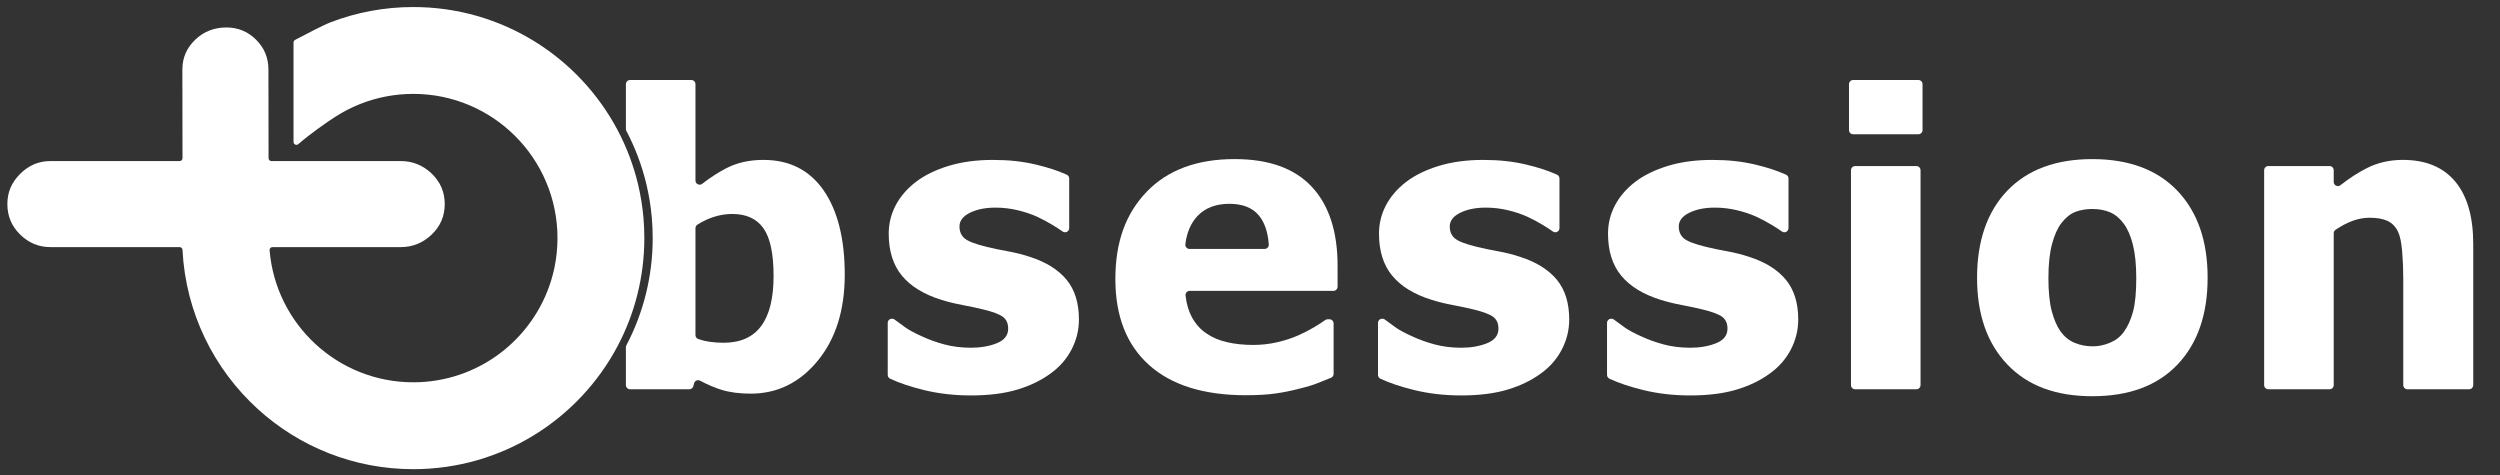
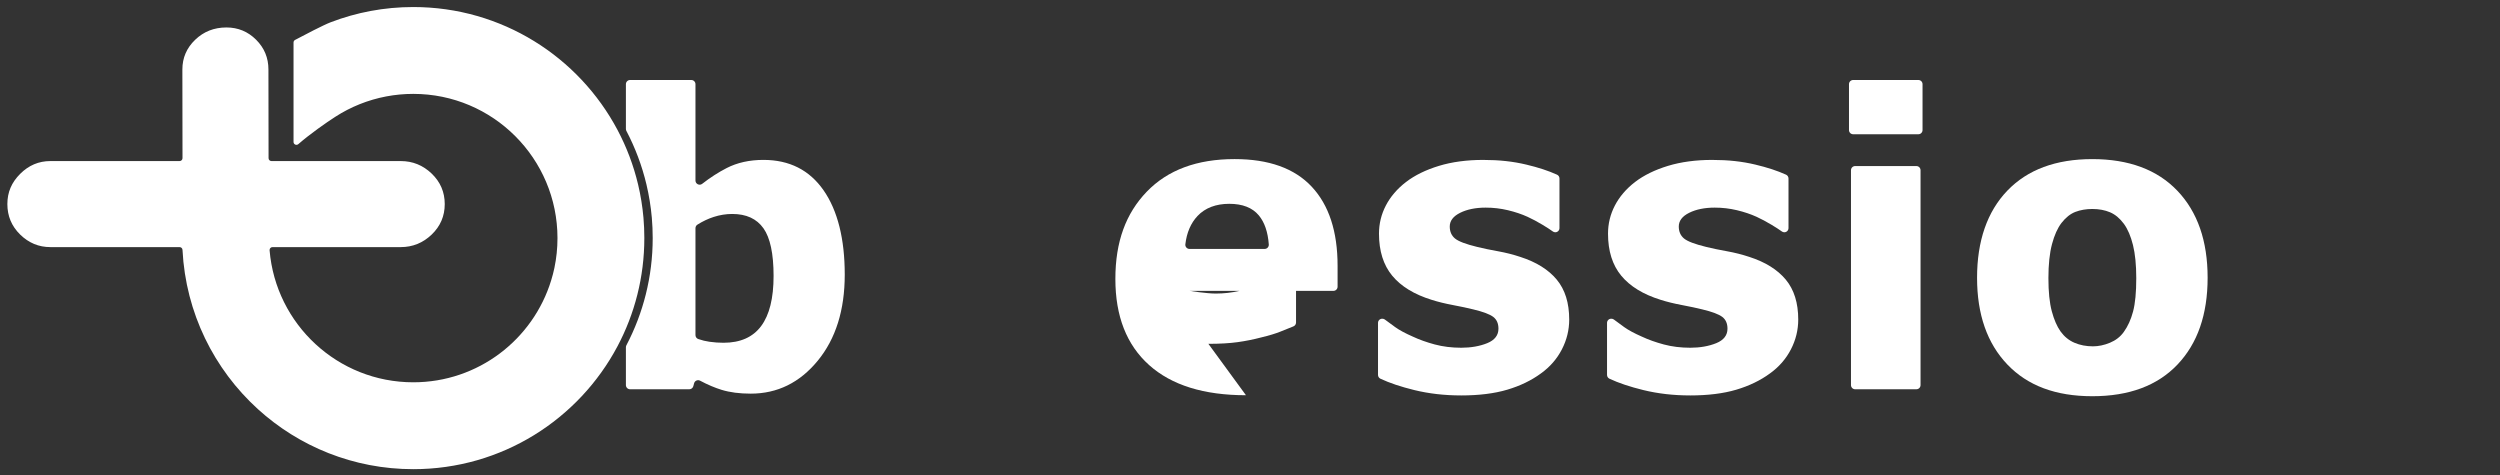
<svg xmlns="http://www.w3.org/2000/svg" id="Layer_1" data-name="Layer 1" viewBox="0 0 3284.73 624.69">
  <rect x="0" y="0" width="3284.73" height="624.69" fill="#333333" stroke="none" />
  <defs>
    <style>
      .cls-1 {
        fill: #fff;
      }
    </style>
  </defs>
  <path class="cls-1" d="M846.58,312.84c0,51.32-12.73,99.66-35.21,142.04-50.95,96.1-152.01,161.56-268.36,161.56-78.62,0-150.29-29.9-204.18-78.92-57.48-52.27-94.82-126.28-99.03-209.03h0c0-2.11-1.71-3.82-3.82-3.82H66.19c-15.25,0-28.49-5.49-39.71-16.49-11.21-10.98-16.81-24.33-16.81-40.04s5.6-28.49,16.81-39.7c11.22-11.22,24.46-16.82,39.71-16.82h169.78c2.11,0,3.82-1.71,3.82-3.83l-.17-116.53c0-15.25,5.62-28.27,16.84-39.03,11.2-10.77,24.89-16.15,41.05-16.15,15.24,0,28.25,5.38,39.02,16.15,10.78,10.76,16.16,23.78,16.16,39.03l.17,116.55c0,2.11,1.71,3.81,3.82,3.81h169.79c15.71,0,29.27,5.49,40.73,16.47,11.43,11,17.14,24.34,17.14,40.05s-5.71,29.06-17.14,40.04c-11.46,11-25.02,16.49-40.73,16.49h-168.44c-2.11,0-3.82,1.71-3.82,3.82v.14c0,.12,0,.24.01.35,8.17,97.11,89.58,173.32,188.79,173.32,85.29,0,157.41-56.35,181.15-133.88,1.69-5.42,3.13-10.96,4.3-16.58,2.62-12.58,4.01-25.62,4.01-39.01,0-104.63-84.84-189.47-189.46-189.47-12.11,0-23.96,1.13-35.46,3.32-24.19,4.58-46.76,13.76-66.74,26.61-12.08,7.73-33.7,22.9-48.82,36.08-2.47,2.15-6.32.38-6.32-2.89V55.83c0-1.42.78-2.72,2.03-3.38,12.73-6.72,36.94-19.45,46.9-23.25,33.68-12.89,70.22-19.95,108.41-19.95,116.34,0,217.4,65.45,268.36,161.54,11.88,22.38,21.03,46.43,27.03,71.7,3.34,14.17,5.73,28.7,7.03,43.57.76,8.83,1.15,17.75,1.15,26.77Z" />
  <g>
    <path class="cls-1" d="M1082.09,250.04c-18.55-26.63-44.88-39.95-79-39.95-18.28,0-34.39,3.57-48.32,10.71-10.89,5.58-21.61,12.49-32.18,20.73-3.59,2.79-8.82.2-8.82-4.34v-126.6c0-3.03-2.45-5.48-5.48-5.48h-80.44c-3.03,0-5.48,2.45-5.48,5.48v58.88c0,.88.22,1.75.63,2.53,11.58,22.04,20.51,45.69,26.4,70.51,3.34,14.17,5.73,28.7,7.03,43.57.76,8.83,1.15,17.75,1.15,26.77,0,50.84-12.49,98.76-34.58,140.85-.41.78-.63,1.65-.63,2.53v49.76c0,3.03,2.45,5.48,5.48,5.48h77.8c2.48,0,4.65-1.67,5.3-4.07l1.02-3.8c.91-3.4,4.75-5.08,7.86-3.42,9.96,5.3,19.43,9.32,28.42,12.07,10.8,3.31,23.51,4.96,38.13,4.96,35,0,64.33-14.4,88.01-43.22,23.68-28.81,35.52-66.55,35.52-113.21s-9.27-84.09-27.81-110.73ZM1000.08,428.41c-10.88,14.63-27.38,21.94-49.48,21.94-6.1,0-12.24-.43-18.42-1.31-4.94-.7-9.86-1.89-14.74-3.59-2.2-.76-3.67-2.85-3.67-5.18v-140.49c0-1.91,1-3.66,2.62-4.68,6.99-4.38,14.08-7.74,21.28-10.06,8.09-2.61,16.23-3.92,24.42-3.92,18.45,0,32.12,6.27,41,18.81,8.88,12.53,13.32,33.42,13.32,62.67s-5.45,51.19-16.33,65.81Z" />
-     <path class="cls-1" d="M1275.28,519.55c-21.59,0-42-2.35-61.24-7.05-17.66-4.32-32.5-9.29-44.51-14.93-1.92-.9-3.15-2.84-3.15-4.96v-68.38c0-3.03,2.45-5.48,5.48-5.48h.25c1.19,0,2.35.39,3.31,1.11,3.99,3.01,8.46,6.3,13.42,9.86,5.57,4.01,13.32,8.19,23.24,12.54,8.53,4.01,18.15,7.44,28.86,10.32,10.71,2.87,22.33,4.31,34.86,4.31s24.24-2,34.08-6.01c9.83-4,14.75-10.36,14.75-19.06,0-6.79-2.26-11.92-6.79-15.41-4.53-3.48-13.32-6.79-26.38-9.92-6.97-1.74-15.76-3.61-26.38-5.62-10.62-2-20.02-4.31-28.2-6.92-22.98-7.14-40.26-17.71-51.84-31.73-11.58-14.01-17.37-32.42-17.37-55.23,0-13.06,3-25.37,9.01-36.95,6.01-11.58,14.84-21.89,26.51-30.95,11.66-8.88,26.07-15.93,43.22-21.15,17.15-5.22,36.52-7.83,58.11-7.83s39.43,2.05,56.67,6.14c15.71,3.73,29.17,8.14,40.4,13.25,1.96.89,3.21,2.84,3.21,5v65.2c0,3.03-2.45,5.48-5.48,5.48h0c-1.18,0-2.31-.38-3.26-1.08-3.13-2.29-7.62-5.2-13.45-8.72-6.79-4.09-13.41-7.61-19.85-10.58-7.66-3.48-16.24-6.35-25.72-8.62-9.49-2.26-19.19-3.4-29.12-3.4-13.23,0-24.42,2.26-33.56,6.79-9.14,4.53-13.71,10.54-13.71,18.02,0,6.62,2.26,11.84,6.79,15.67,4.53,3.83,14.36,7.57,29.51,11.23,7.83,1.92,16.84,3.79,27.03,5.61,10.19,1.83,19.98,4.31,29.38,7.44,21.06,6.79,37.04,16.76,47.92,29.9,10.88,13.15,16.32,30.6,16.32,52.36,0,13.76-3.22,26.86-9.66,39.3-6.44,12.45-15.58,22.94-27.42,31.47-12.54,9.23-27.29,16.37-44.27,21.42-16.97,5.05-37.3,7.57-60.98,7.57Z" />
-     <path class="cls-1" d="M1637.06,519.29c-55.37,0-97.8-13.23-127.31-39.7-29.51-26.46-44.27-64.15-44.27-113.08s13.75-86.09,41.26-114.65c27.51-28.55,65.98-42.83,115.43-42.83,44.92,0,78.69,12.1,101.33,36.3,22.63,24.2,33.95,58.85,33.95,103.94v27.42c0,3.03-2.45,5.48-5.48,5.48h-188.83c-3.28,0-5.83,2.86-5.45,6.12,1.26,10.91,3.95,20.23,8.07,27.96,4.87,9.14,11.31,16.41,19.33,21.81,7.83,5.4,16.97,9.27,27.42,11.62s21.85,3.53,34.21,3.53c10.62,0,21.06-1.17,31.34-3.53,10.27-2.35,19.67-5.44,28.2-9.27,7.48-3.3,14.4-6.88,20.76-10.71,5.64-3.4,10.36-6.46,14.15-9.18.92-.66,2.03-1.01,3.17-1.01h2.4c3.03,0,5.48,2.45,5.48,5.48v66.27c0,2.25-1.37,4.27-3.46,5.09-6.15,2.44-11.83,4.73-17.04,6.85-6.18,2.53-14.67,5.09-25.46,7.7-9.92,2.61-20.15,4.66-30.69,6.14-10.54,1.48-23.37,2.22-38.52,2.22ZM1661.59,327.08c3.19,0,5.7-2.71,5.47-5.89-1.21-16.45-5.59-29.2-13.16-38.25-8.45-10.1-21.37-15.15-38.78-15.15s-31.64,5.31-41.65,15.93c-8.87,9.41-14.22,21.83-16.05,37.25-.39,3.25,2.18,6.1,5.45,6.1h98.72Z" />
+     <path class="cls-1" d="M1637.06,519.29c-55.37,0-97.8-13.23-127.31-39.7-29.51-26.46-44.27-64.15-44.27-113.08s13.75-86.09,41.26-114.65c27.51-28.55,65.98-42.83,115.43-42.83,44.92,0,78.69,12.1,101.33,36.3,22.63,24.2,33.95,58.85,33.95,103.94v27.42c0,3.03-2.45,5.48-5.48,5.48h-188.83s21.85,3.53,34.21,3.53c10.62,0,21.06-1.17,31.34-3.53,10.27-2.35,19.67-5.44,28.2-9.27,7.48-3.3,14.4-6.88,20.76-10.71,5.64-3.4,10.36-6.46,14.15-9.18.92-.66,2.03-1.01,3.17-1.01h2.4c3.03,0,5.48,2.45,5.48,5.48v66.27c0,2.25-1.37,4.27-3.46,5.09-6.15,2.44-11.83,4.73-17.04,6.85-6.18,2.53-14.67,5.09-25.46,7.7-9.92,2.61-20.15,4.66-30.69,6.14-10.54,1.48-23.37,2.22-38.52,2.22ZM1661.59,327.08c3.19,0,5.7-2.71,5.47-5.89-1.21-16.45-5.59-29.2-13.16-38.25-8.45-10.1-21.37-15.15-38.78-15.15s-31.64,5.31-41.65,15.93c-8.87,9.41-14.22,21.83-16.05,37.25-.39,3.25,2.18,6.1,5.45,6.1h98.72Z" />
    <path class="cls-1" d="M1919.45,519.55c-21.59,0-42-2.35-61.24-7.05-17.66-4.32-32.5-9.29-44.51-14.93-1.92-.9-3.15-2.84-3.15-4.96v-68.38c0-3.03,2.45-5.48,5.48-5.48h.25c1.19,0,2.35.39,3.31,1.11,3.99,3.01,8.46,6.3,13.42,9.86,5.57,4.01,13.32,8.19,23.24,12.54,8.53,4.01,18.15,7.44,28.86,10.32,10.71,2.87,22.33,4.31,34.86,4.31s24.24-2,34.08-6.01c9.83-4,14.75-10.36,14.75-19.06,0-6.79-2.26-11.92-6.79-15.41-4.53-3.48-13.32-6.79-26.38-9.92-6.97-1.74-15.76-3.61-26.38-5.62-10.62-2-20.02-4.31-28.2-6.92-22.98-7.14-40.26-17.71-51.84-31.73-11.58-14.01-17.37-32.42-17.37-55.23,0-13.06,3-25.37,9.01-36.95,6.01-11.58,14.84-21.89,26.51-30.95,11.66-8.88,26.07-15.93,43.22-21.15,17.15-5.22,36.52-7.83,58.11-7.83s39.43,2.05,56.67,6.14c15.71,3.73,29.17,8.14,40.4,13.25,1.96.89,3.21,2.84,3.21,5v65.2c0,3.03-2.45,5.48-5.48,5.48h0c-1.18,0-2.31-.38-3.26-1.08-3.13-2.29-7.62-5.2-13.45-8.72-6.79-4.09-13.41-7.61-19.85-10.58-7.66-3.48-16.24-6.35-25.72-8.62-9.49-2.26-19.19-3.4-29.12-3.4-13.23,0-24.42,2.26-33.56,6.79-9.14,4.53-13.71,10.54-13.71,18.02,0,6.62,2.26,11.84,6.79,15.67,4.53,3.83,14.36,7.57,29.51,11.23,7.83,1.92,16.84,3.79,27.03,5.61,10.19,1.83,19.98,4.31,29.38,7.44,21.06,6.79,37.04,16.76,47.92,29.9,10.88,13.15,16.32,30.6,16.32,52.36,0,13.76-3.22,26.86-9.66,39.3-6.44,12.45-15.58,22.94-27.42,31.47-12.54,9.23-27.29,16.37-44.27,21.42-16.97,5.05-37.3,7.57-60.98,7.57Z" />
    <path class="cls-1" d="M2220.37,519.55c-21.59,0-42-2.35-61.24-7.05-17.66-4.32-32.5-9.29-44.51-14.93-1.92-.9-3.15-2.84-3.15-4.96v-68.38c0-3.03,2.45-5.48,5.48-5.48h.25c1.19,0,2.35.39,3.31,1.11,3.99,3.01,8.46,6.3,13.42,9.86,5.57,4.01,13.32,8.19,23.24,12.54,8.53,4.01,18.15,7.44,28.86,10.32,10.71,2.87,22.33,4.31,34.86,4.31s24.24-2,34.08-6.01c9.83-4,14.75-10.36,14.75-19.06,0-6.79-2.26-11.92-6.79-15.41-4.53-3.48-13.32-6.79-26.38-9.92-6.97-1.74-15.76-3.61-26.38-5.62-10.62-2-20.02-4.31-28.2-6.92-22.98-7.14-40.26-17.71-51.84-31.73-11.58-14.01-17.37-32.42-17.37-55.23,0-13.06,3-25.37,9.01-36.95,6.01-11.58,14.84-21.89,26.51-30.95,11.66-8.88,26.07-15.93,43.22-21.15,17.15-5.22,36.52-7.83,58.11-7.83s39.43,2.05,56.67,6.14c15.71,3.73,29.17,8.14,40.4,13.25,1.96.89,3.21,2.84,3.21,5v65.2c0,3.03-2.45,5.48-5.48,5.48h0c-1.18,0-2.31-.38-3.26-1.08-3.13-2.29-7.62-5.2-13.45-8.72-6.79-4.09-13.41-7.61-19.85-10.58-7.66-3.48-16.24-6.35-25.72-8.62-9.49-2.26-19.19-3.4-29.12-3.4-13.23,0-24.42,2.26-33.56,6.79-9.14,4.53-13.71,10.54-13.71,18.02,0,6.62,2.26,11.84,6.79,15.67,4.53,3.83,14.36,7.57,29.51,11.23,7.83,1.92,16.84,3.79,27.03,5.61,10.19,1.83,19.98,4.31,29.38,7.44,21.06,6.79,37.04,16.76,47.92,29.9,10.88,13.15,16.32,30.6,16.32,52.36,0,13.76-3.22,26.86-9.66,39.3-6.44,12.45-15.58,22.94-27.42,31.47-12.54,9.23-27.29,16.37-44.27,21.42-16.97,5.05-37.3,7.57-60.98,7.57Z" />
    <path class="cls-1" d="M2520.52,176.4h-85.67c-3.03,0-5.48-2.45-5.48-5.48v-60.33c0-3.03,2.45-5.48,5.48-5.48h85.67c3.03,0,5.48,2.45,5.48,5.48v60.33c0,3.03-2.45,5.48-5.48,5.48ZM2517.91,511.46h-80.44c-3.03,0-5.48-2.45-5.48-5.48V223.66c0-3.03,2.45-5.48,5.48-5.48h80.44c3.03,0,5.48,2.45,5.48,5.48v282.31c0,3.03-2.45,5.48-5.48,5.48Z" />
    <path class="cls-1" d="M2900.58,364.95c0,48.23-13.19,86.23-39.56,113.99-26.38,27.77-63.68,41.65-111.9,41.65s-85.09-13.88-111.64-41.65c-26.55-27.77-39.83-65.77-39.83-113.99s13.27-86.92,39.83-114.52c26.55-27.59,63.76-41.39,111.64-41.39s85.31,13.89,111.77,41.65c26.46,27.77,39.7,65.86,39.7,114.25ZM2806.82,365.47c0-17.41-1.44-31.9-4.31-43.48-2.87-11.58-6.83-20.85-11.88-27.81-5.4-7.31-11.49-12.4-18.28-15.28s-14.54-4.31-23.24-4.31c-8.19,0-15.58,1.27-22.2,3.79-6.62,2.53-12.71,7.36-18.28,14.49-5.22,6.79-9.4,16.11-12.54,27.94-3.13,11.84-4.7,26.73-4.7,44.66s1.48,32.43,4.44,43.48c2.96,11.06,6.79,19.89,11.49,26.51,4.87,6.79,10.97,11.75,18.28,14.89,7.31,3.13,15.41,4.7,24.29,4.7,7.31,0,14.76-1.57,22.33-4.7,7.57-3.13,13.62-7.83,18.15-14.1,5.39-7.48,9.49-16.49,12.27-27.03,2.78-10.53,4.18-25.11,4.18-43.74Z" />
-     <path class="cls-1" d="M3244.08,511.46h-80.96c-3.03,0-5.48-2.45-5.48-5.48v-139.98c0-11.84-.48-23.63-1.44-35.39-.96-11.75-2.74-20.41-5.35-25.98-3.13-6.62-7.66-11.36-13.58-14.23-5.92-2.87-13.84-4.31-23.76-4.31-7.49,0-15.06,1.4-22.72,4.18-6.94,2.52-14.3,6.4-22.09,11.63-1.53,1.03-2.46,2.74-2.46,4.57v199.51c0,3.03-2.45,5.48-5.48,5.48h-80.44c-3.03,0-5.48-2.45-5.48-5.48V223.66c0-3.03,2.45-5.48,5.48-5.48h80.44c3.03,0,5.48,2.45,5.48,5.48v15.36c0,4.56,5.25,7.14,8.84,4.32,11.88-9.31,23.52-16.83,34.9-22.55,14.19-7.14,29.9-10.71,47.14-10.71,29.94,0,52.84,9.45,68.68,28.34,15.84,18.89,23.76,46.27,23.76,82.13v185.42c0,3.03-2.45,5.48-5.48,5.48Z" />
  </g>
</svg>